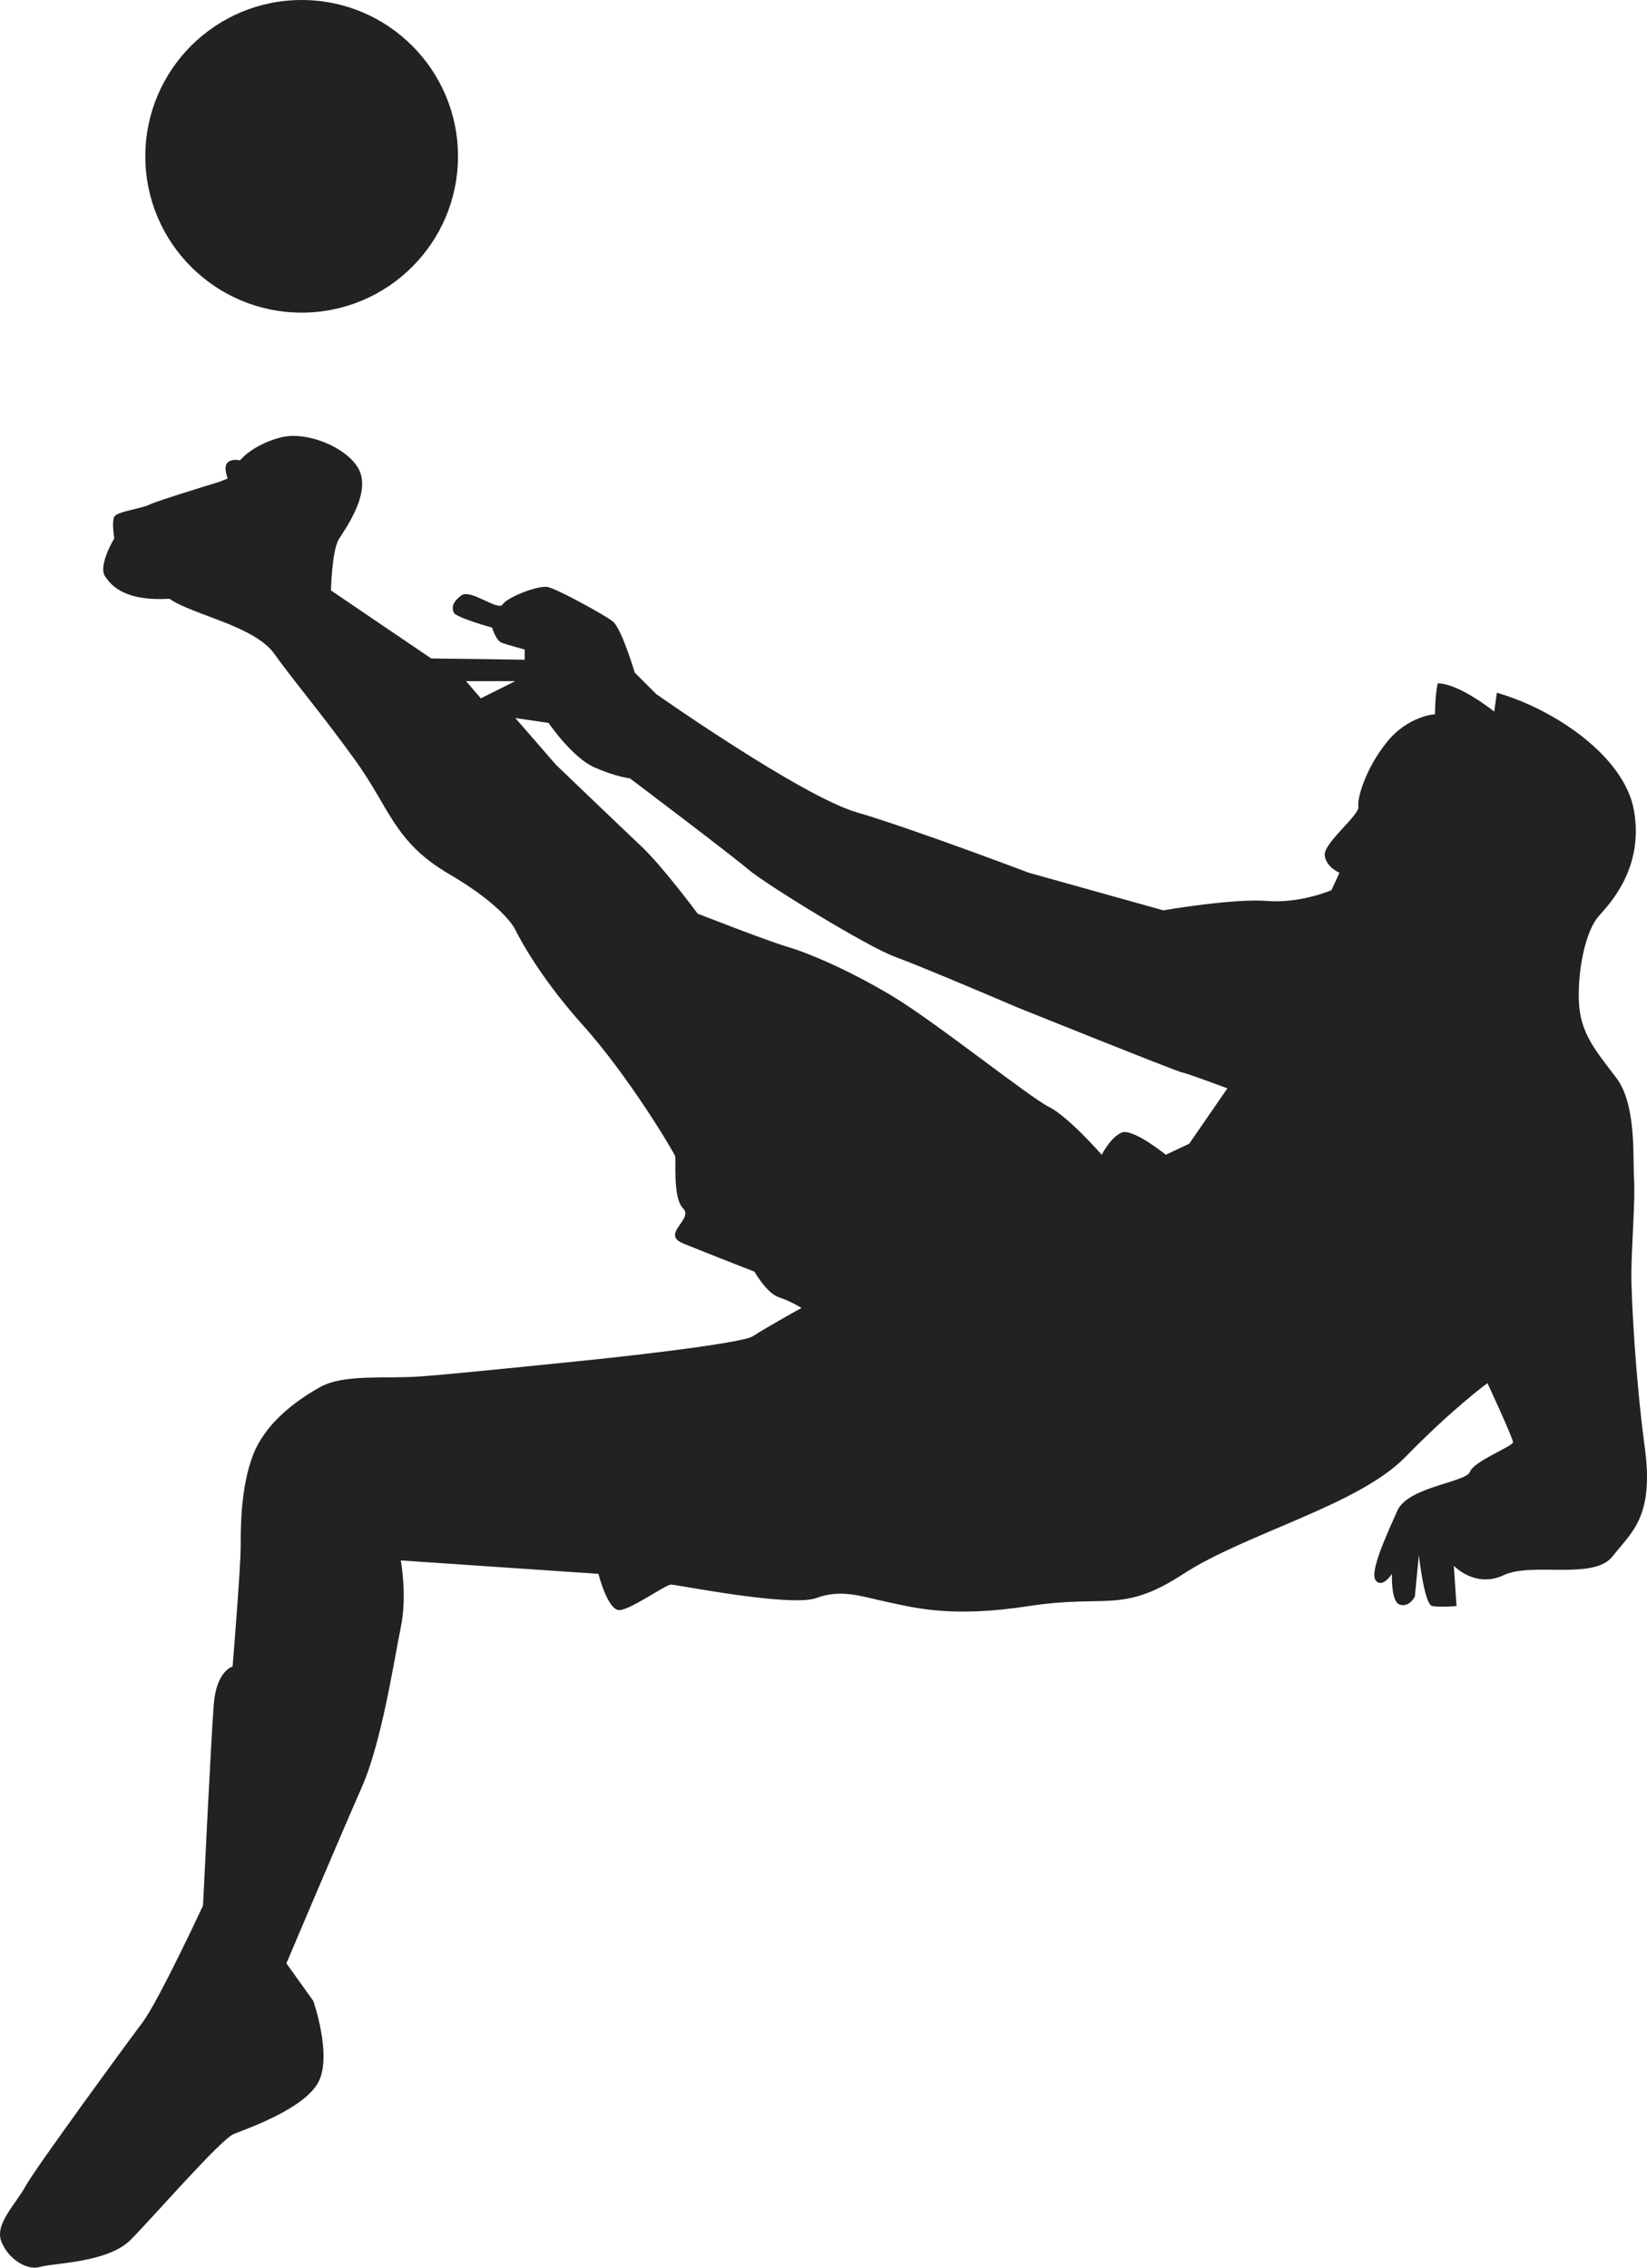
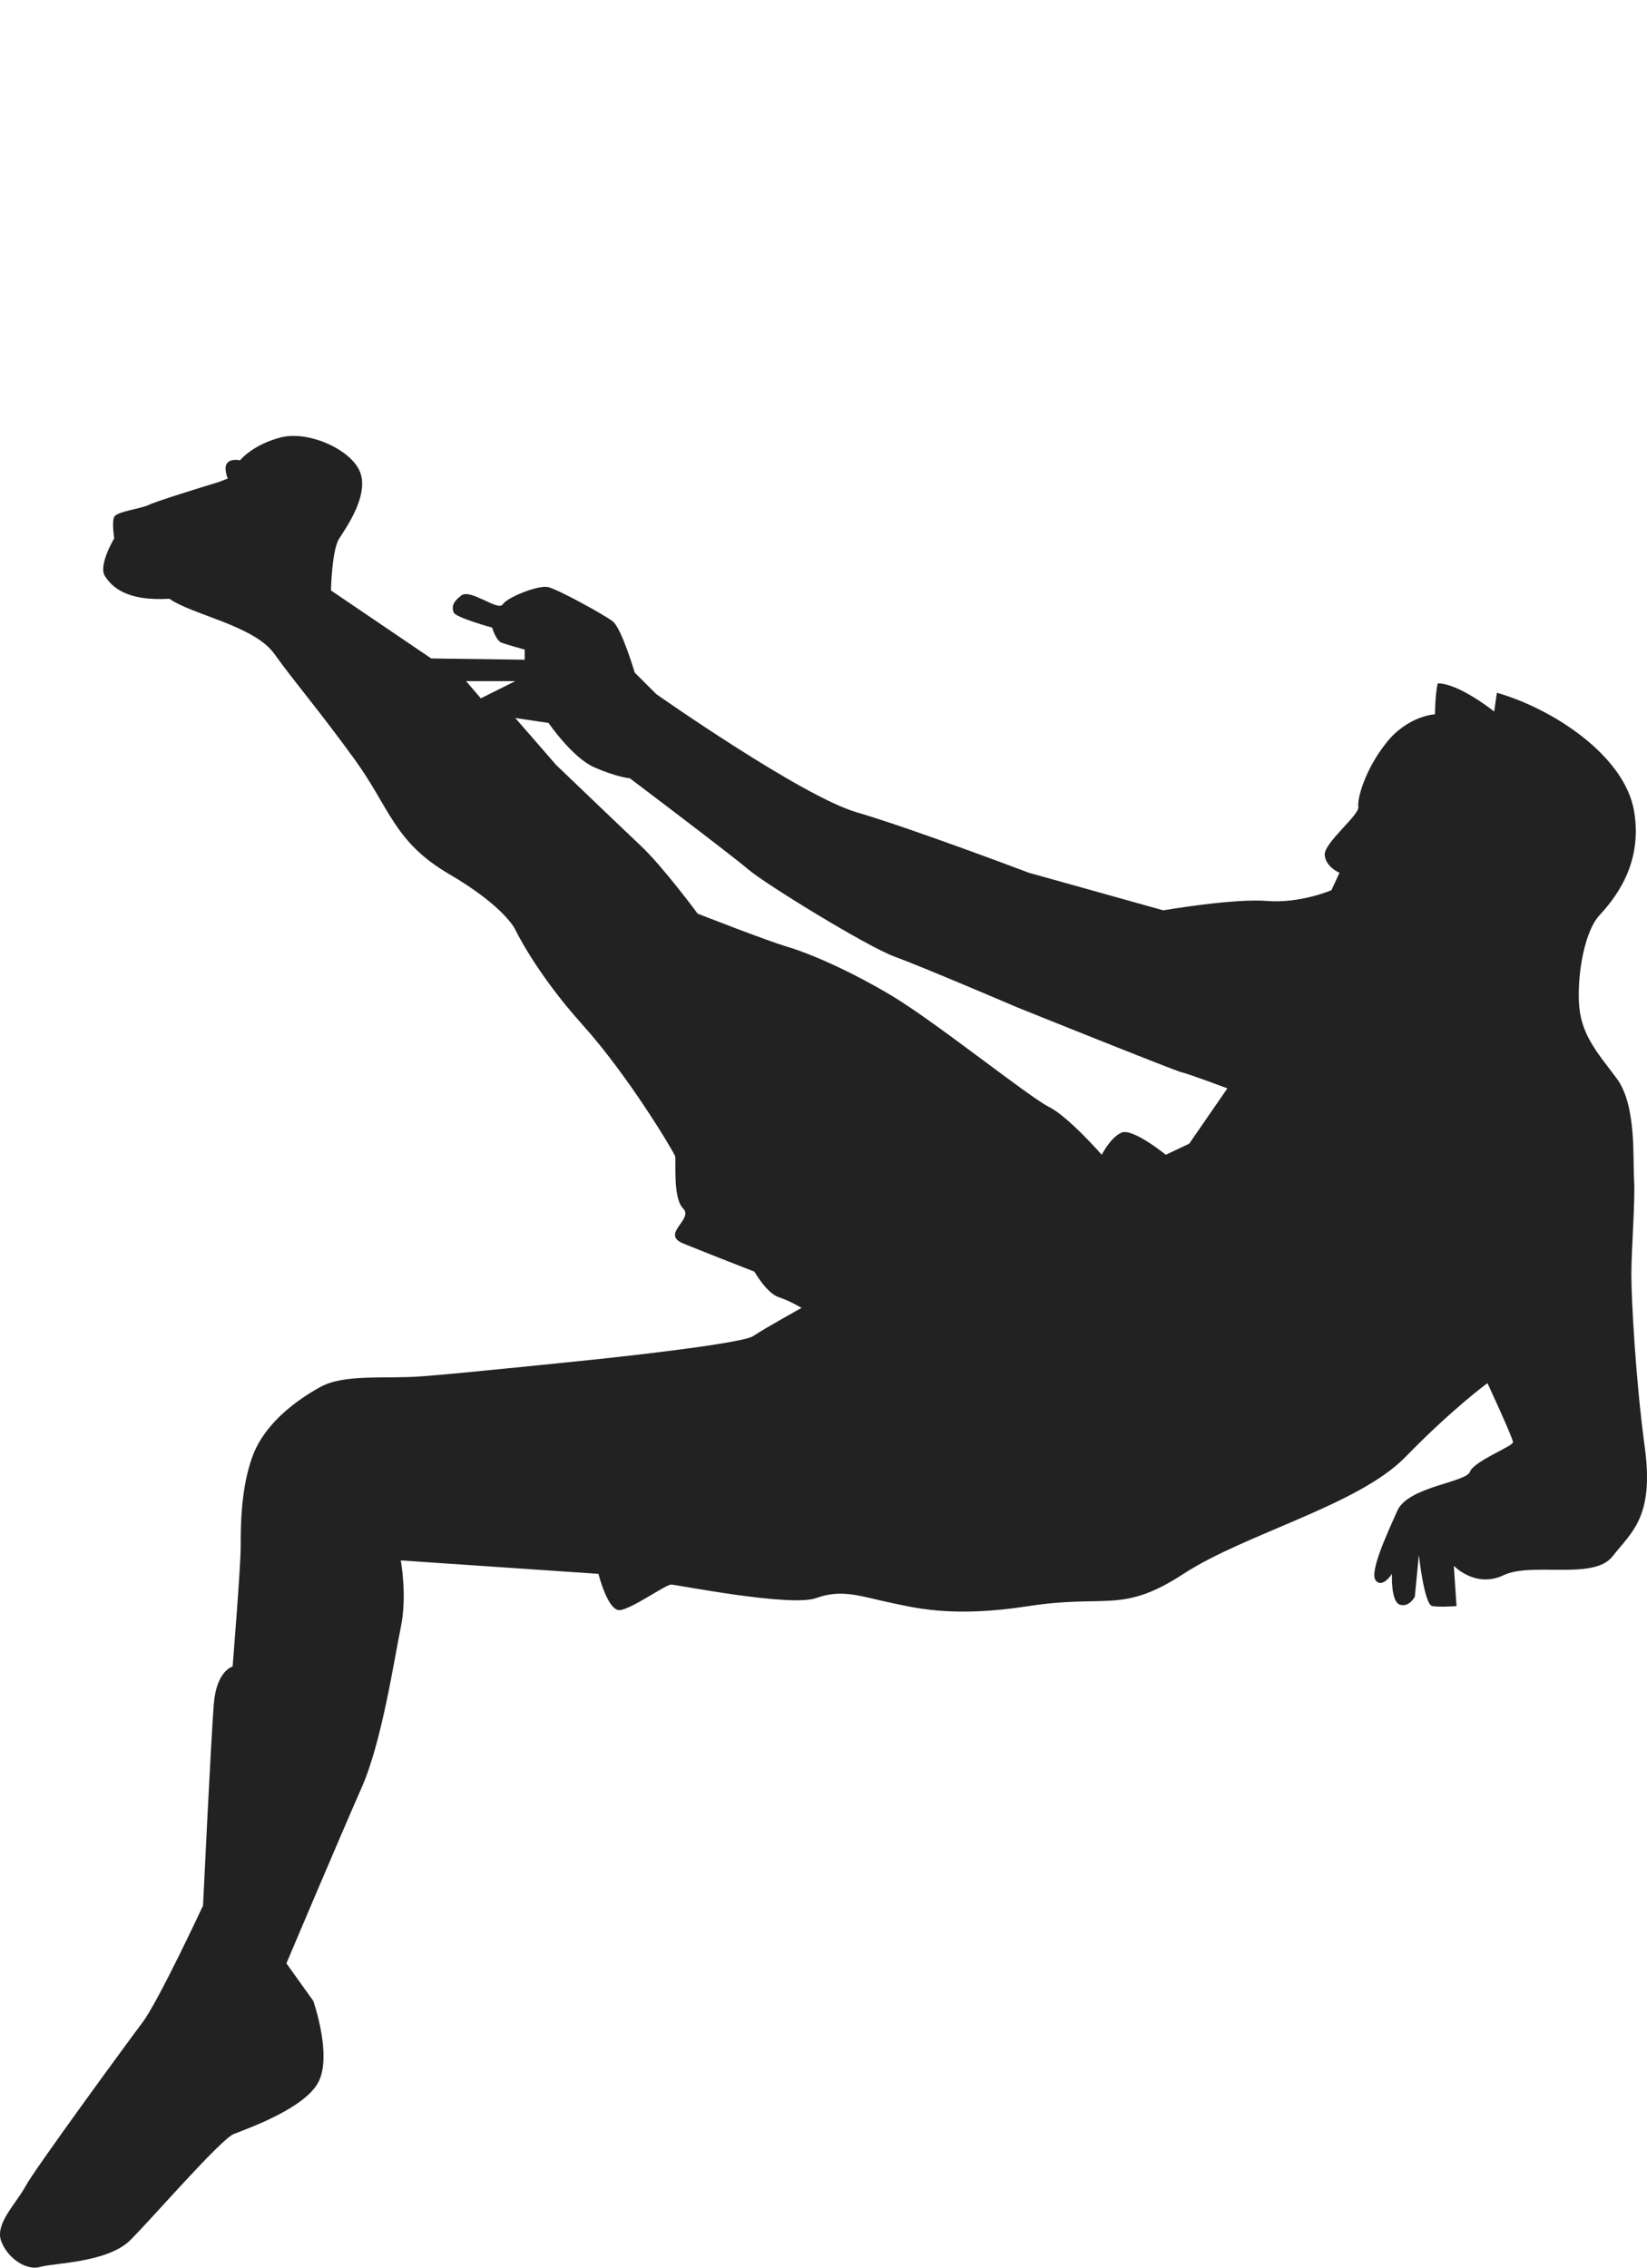
<svg xmlns="http://www.w3.org/2000/svg" width="1496" height="2060" viewBox="0 0 1496 2060" fill="none">
  <path d="M1080.18 1038.96L1058.92 1049.02C1058.92 1049.02 1028.71 1024.44 1018.63 1028.91C1008.56 1033.38 1000.73 1049.02 1000.73 1049.02C1000.73 1049.02 970.516 1014.37 952.604 1005.44C934.703 996.491 849.655 928.319 810.499 904.847C771.33 881.376 734.407 865.728 715.372 860.146C696.349 854.553 633.691 829.972 633.691 829.972C633.691 829.972 602.356 787.501 582.211 768.502C562.077 749.503 504.997 694.736 504.997 694.736L468.073 652.265L498.285 656.738C498.285 656.738 519.553 688.033 539.687 696.978C559.832 705.911 572.144 707.032 572.144 707.032C572.144 707.032 663.904 776.326 679.571 789.731C695.238 803.149 788.108 860.146 812.732 869.091C837.355 878.024 923.514 914.913 923.514 914.913C923.514 914.913 1067.86 973.02 1073.46 974.141C1079.05 975.262 1114.87 988.667 1114.87 988.667L1080.18 1038.96ZM436.738 634.387L423.316 618.74C426.672 618.74 468.073 618.74 468.073 618.74L436.738 634.387ZM1494.01 1315.02C1485.46 1251.58 1481.79 1179.59 1481.79 1157.62C1481.79 1135.67 1485.46 1089.23 1484.24 1070.97C1483.01 1052.69 1486.68 1003.89 1468.36 979.494C1450.04 955.082 1435.37 939.229 1434.15 909.947C1432.93 880.664 1440.26 845.282 1452.48 831.853C1464.69 818.435 1492.79 786.718 1484.24 736.688C1475.69 686.659 1410.94 643.959 1359.63 629.312C1357.19 646.394 1357.19 646.394 1357.19 646.394C1357.19 646.394 1325.42 620.777 1305.88 620.777C1303.43 631.759 1303.43 648.842 1303.43 648.842C1303.43 648.842 1279 650.059 1259.46 674.459C1239.92 698.859 1232.58 725.706 1233.81 733.023C1235.03 740.341 1202.04 765.971 1203.26 776.953C1204.49 787.935 1216.7 792.818 1216.7 792.818L1209.37 808.67C1209.37 808.67 1181.27 820.87 1150.73 818.435C1120.19 816 1056.66 826.97 1056.66 826.97L934.498 792.818C934.498 792.818 828.218 752.553 778.126 737.906C728.046 723.271 596.104 630.542 596.104 630.542L576.55 611.012C576.55 611.012 564.552 570.518 556.489 564.382C548.414 558.234 506.542 535.221 497.706 533.304C488.87 531.387 460.831 542.514 456.606 549.036C452.382 555.558 427.408 534.449 418.947 540.971C410.497 547.493 410.497 551.712 412.042 556.317C413.575 560.922 446.998 570.133 446.998 570.133C446.998 570.133 450.45 582.031 455.834 583.948C461.217 585.865 476.583 590.084 476.583 590.084V599.294L391.68 598.149L300.62 536.366C300.62 536.366 301.393 499.923 307.923 489.555C314.453 479.2 334.43 451.195 327.513 430.087C320.597 408.978 280.27 390.569 254.524 397.477C228.789 404.373 218.023 418.188 218.023 418.188C218.023 418.188 210.346 416.271 206.507 420.491C202.657 424.71 206.882 434.692 206.882 434.692L199.072 437.754C199.072 437.754 198.107 438.055 196.405 438.573C185.179 442.009 141.907 455.318 135.545 458.501C128.207 462.166 106.227 464.601 103.776 469.483C101.338 474.366 103.776 489.001 103.776 489.001C103.776 489.001 89.123 513.401 95.23 523.165C101.338 532.93 114.772 546.348 153.869 543.912C174.63 558.547 230.829 568.312 249.152 593.93C267.475 619.559 290.686 646.394 322.456 690.324C354.213 734.241 357.883 764.753 407.963 794.035C458.055 823.317 467.832 844.052 467.832 844.052C467.832 844.052 486.155 883.099 528.908 930.682C571.674 978.264 611.989 1046.59 613.208 1050.26C614.427 1053.91 610.757 1088.08 620.534 1097.84C630.312 1107.6 599.761 1121.02 620.534 1129.57C641.308 1138.1 685.28 1155.19 685.28 1155.19C685.28 1155.19 696.276 1174.7 707.273 1178.37C718.269 1182.03 728.046 1188.13 728.046 1188.13C728.046 1188.13 695.057 1206.43 684.061 1213.75C673.065 1221.07 544.793 1234.5 544.793 1234.5C544.793 1234.5 416.521 1247.92 382.313 1250.35C348.105 1252.8 312.679 1247.92 290.686 1260.12C268.706 1272.32 240.606 1293.06 229.61 1322.35C218.614 1351.63 218.614 1387.01 218.614 1405.31C218.614 1423.61 211.287 1513.9 211.287 1513.9C211.287 1513.9 196.622 1517.56 194.184 1548.07C191.733 1578.57 184.407 1731.08 184.407 1731.08C184.407 1731.08 144.091 1817.71 129.438 1837.23C114.772 1856.75 31.704 1970.22 23.146 1986.08C14.6 2001.95 -4.954 2020.25 1.166 2036.11C7.273 2051.97 24.377 2062.95 36.592 2059.3C48.807 2055.63 97.669 2055.63 118.442 2034.89C139.203 2014.15 200.291 1943.38 212.506 1938.5C224.722 1933.62 277.252 1915.32 289.467 1890.92C301.683 1866.51 284.579 1817.71 284.579 1817.71L260.148 1783.54C260.148 1783.54 310.241 1665.2 328.563 1623.71C346.886 1582.22 357.943 1507.8 364.014 1478.52C370.098 1449.24 364.014 1417.51 364.014 1417.51L543.573 1429.71C543.573 1429.71 552.12 1463.87 563.116 1462.66C574.112 1461.44 604.65 1439.47 609.538 1439.47C614.427 1439.47 718.268 1460.21 741.48 1451.67C764.691 1443.14 783.014 1450.46 806.226 1455.34C829.437 1460.21 863.645 1469.97 934.498 1458.99C1005.35 1448.01 1018.8 1466.31 1074.99 1429.71C1131.19 1393.11 1233.81 1367.48 1276.56 1323.56C1319.31 1279.63 1351.08 1256.45 1351.08 1256.45C1351.08 1256.45 1374.3 1306.48 1374.3 1310.15C1374.3 1313.8 1338.87 1327.23 1335.2 1336.98C1331.53 1346.75 1279 1350.41 1269.23 1372.36C1259.46 1394.33 1243.57 1428.49 1249.68 1435.81C1255.79 1443.14 1264.35 1429.71 1264.35 1429.71C1264.35 1429.71 1263.13 1455.34 1271.67 1457.77C1280.22 1460.21 1285.11 1450.46 1285.11 1450.46L1288.78 1412.63C1288.78 1412.63 1293.66 1457.77 1300.99 1458.99C1308.32 1460.21 1322.98 1458.99 1322.98 1458.99L1320.53 1422.39C1320.53 1422.39 1340.09 1443.14 1365.74 1430.93C1391.4 1418.73 1447.59 1435.81 1464.69 1413.84C1481.79 1391.89 1502.57 1378.46 1494.01 1315.02Z" fill="#222222" />
-   <path d="M273.994 284C352.427 284 416 220.424 416 142C416 63.576 352.427 0 273.994 0C195.573 0 132 63.576 132 142C132 220.424 195.573 284 273.994 284Z" fill="#222222" />
</svg>